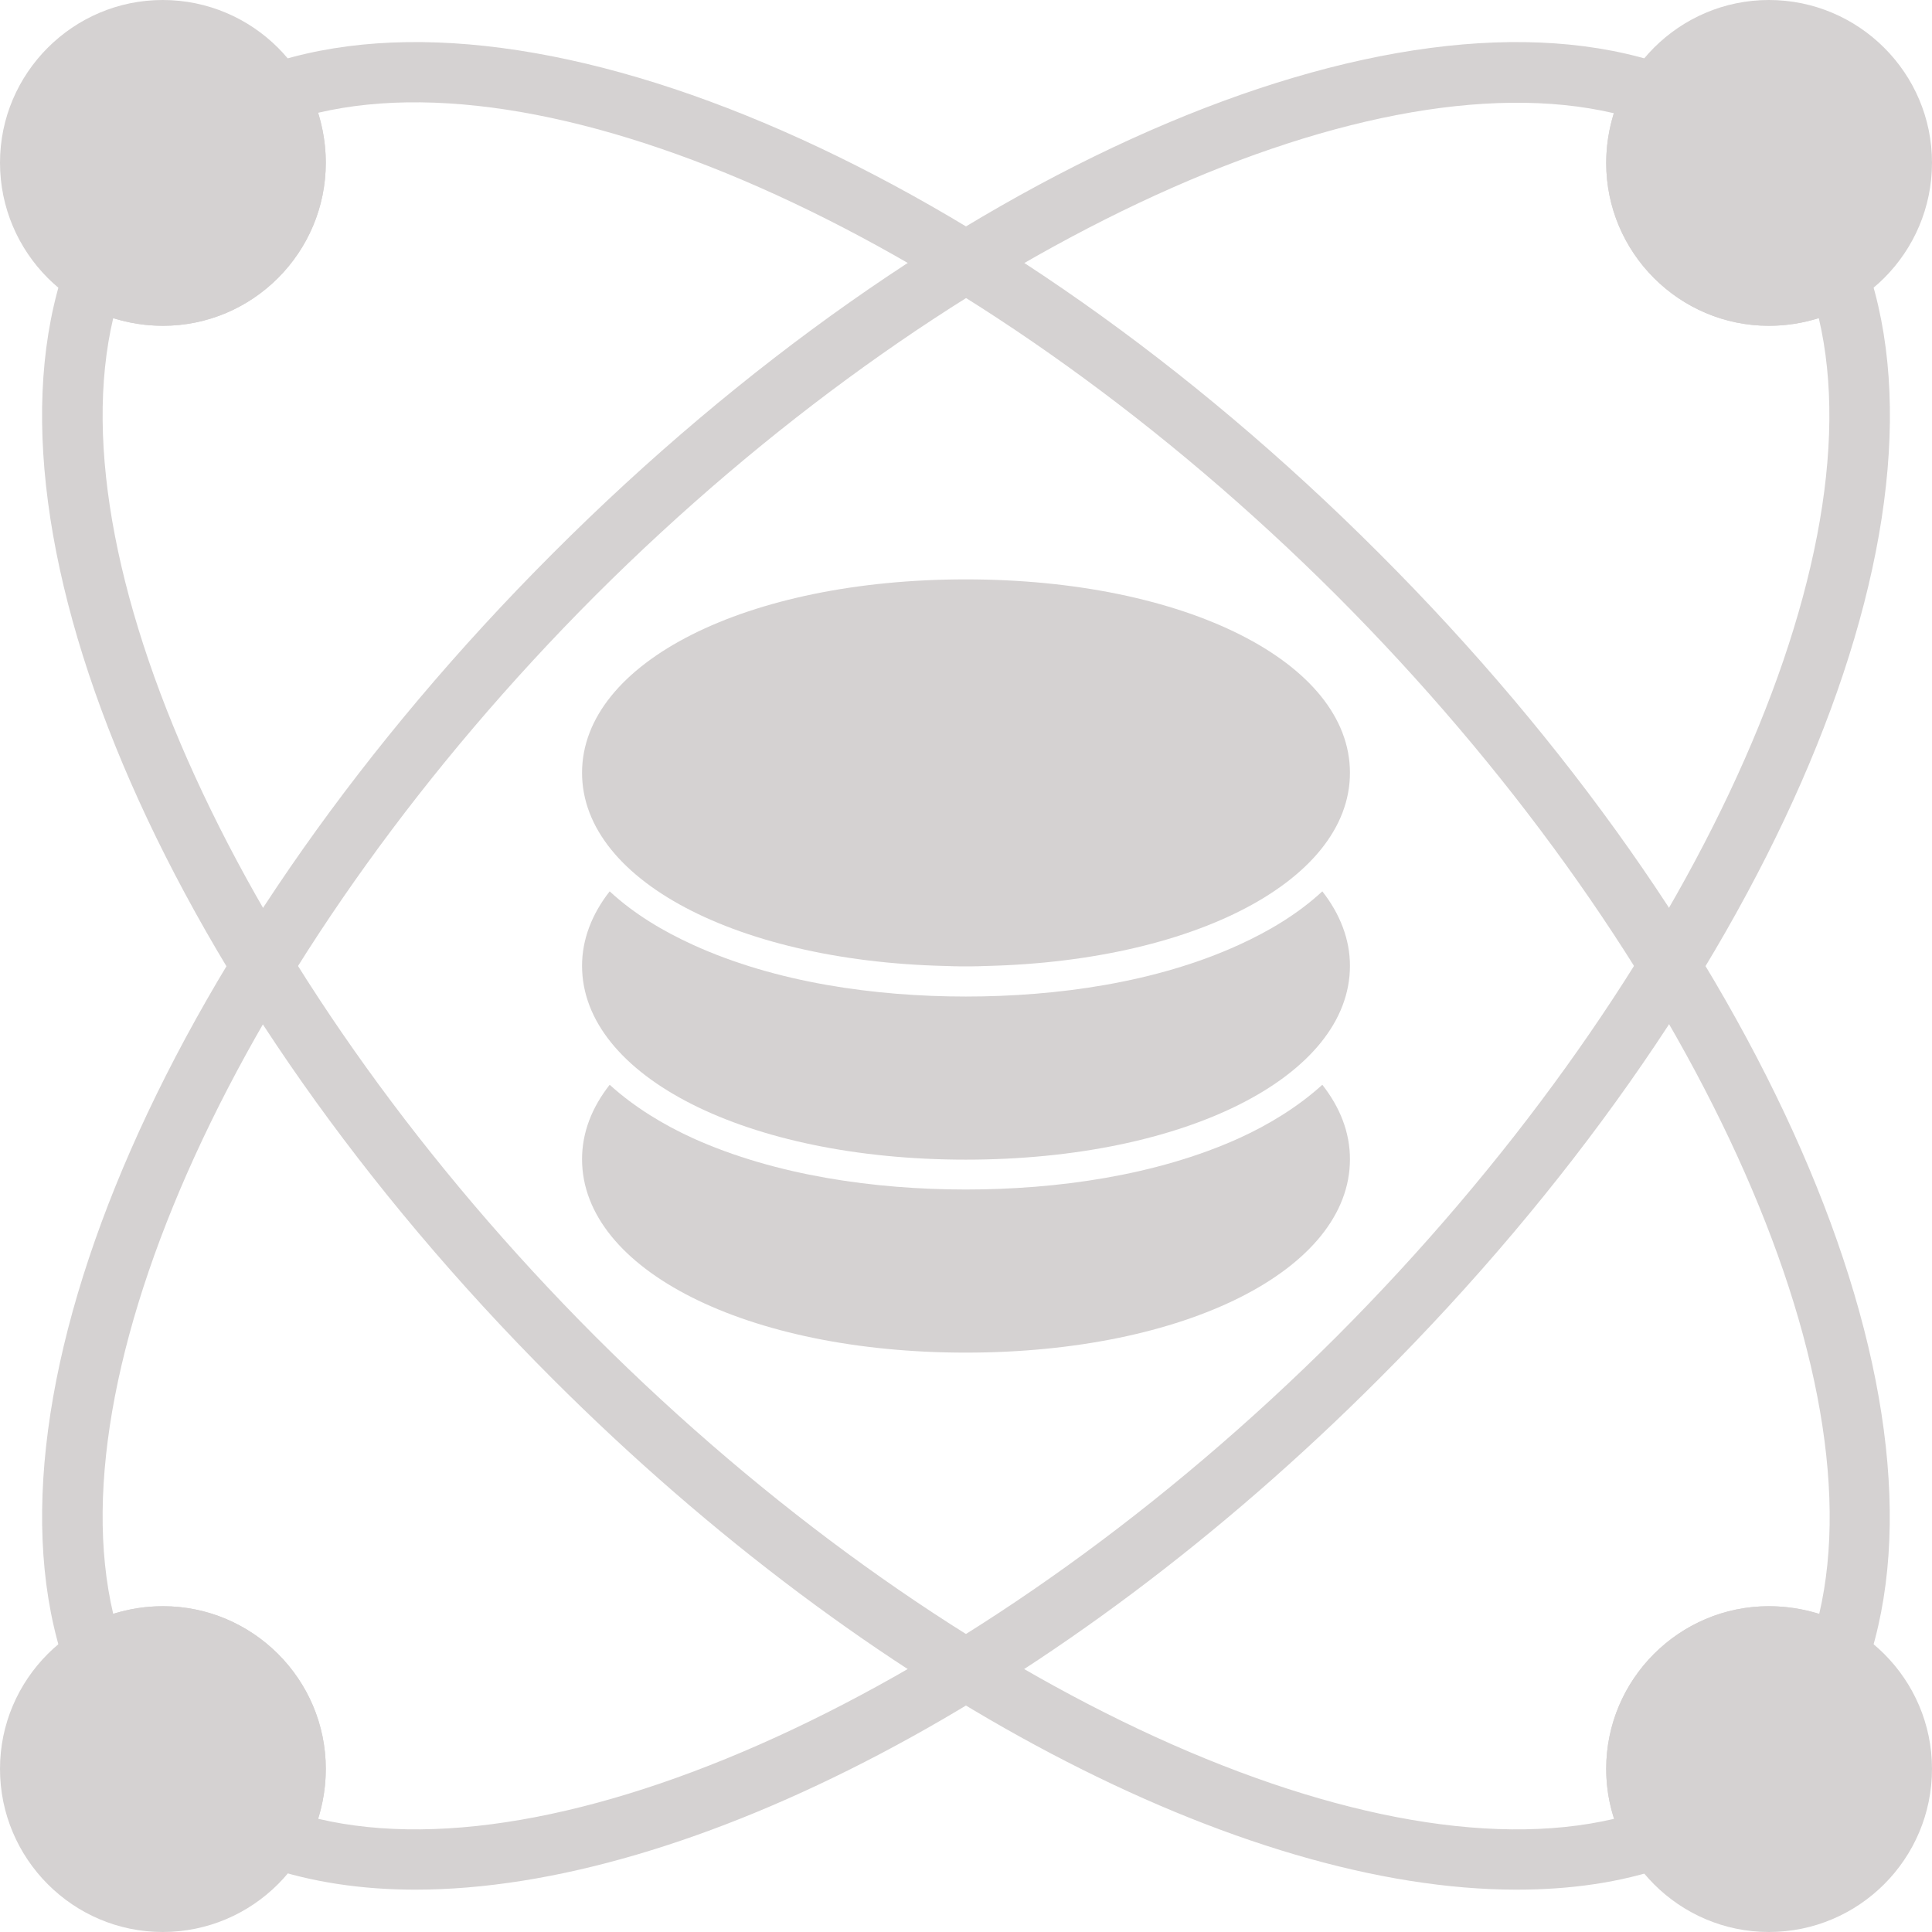
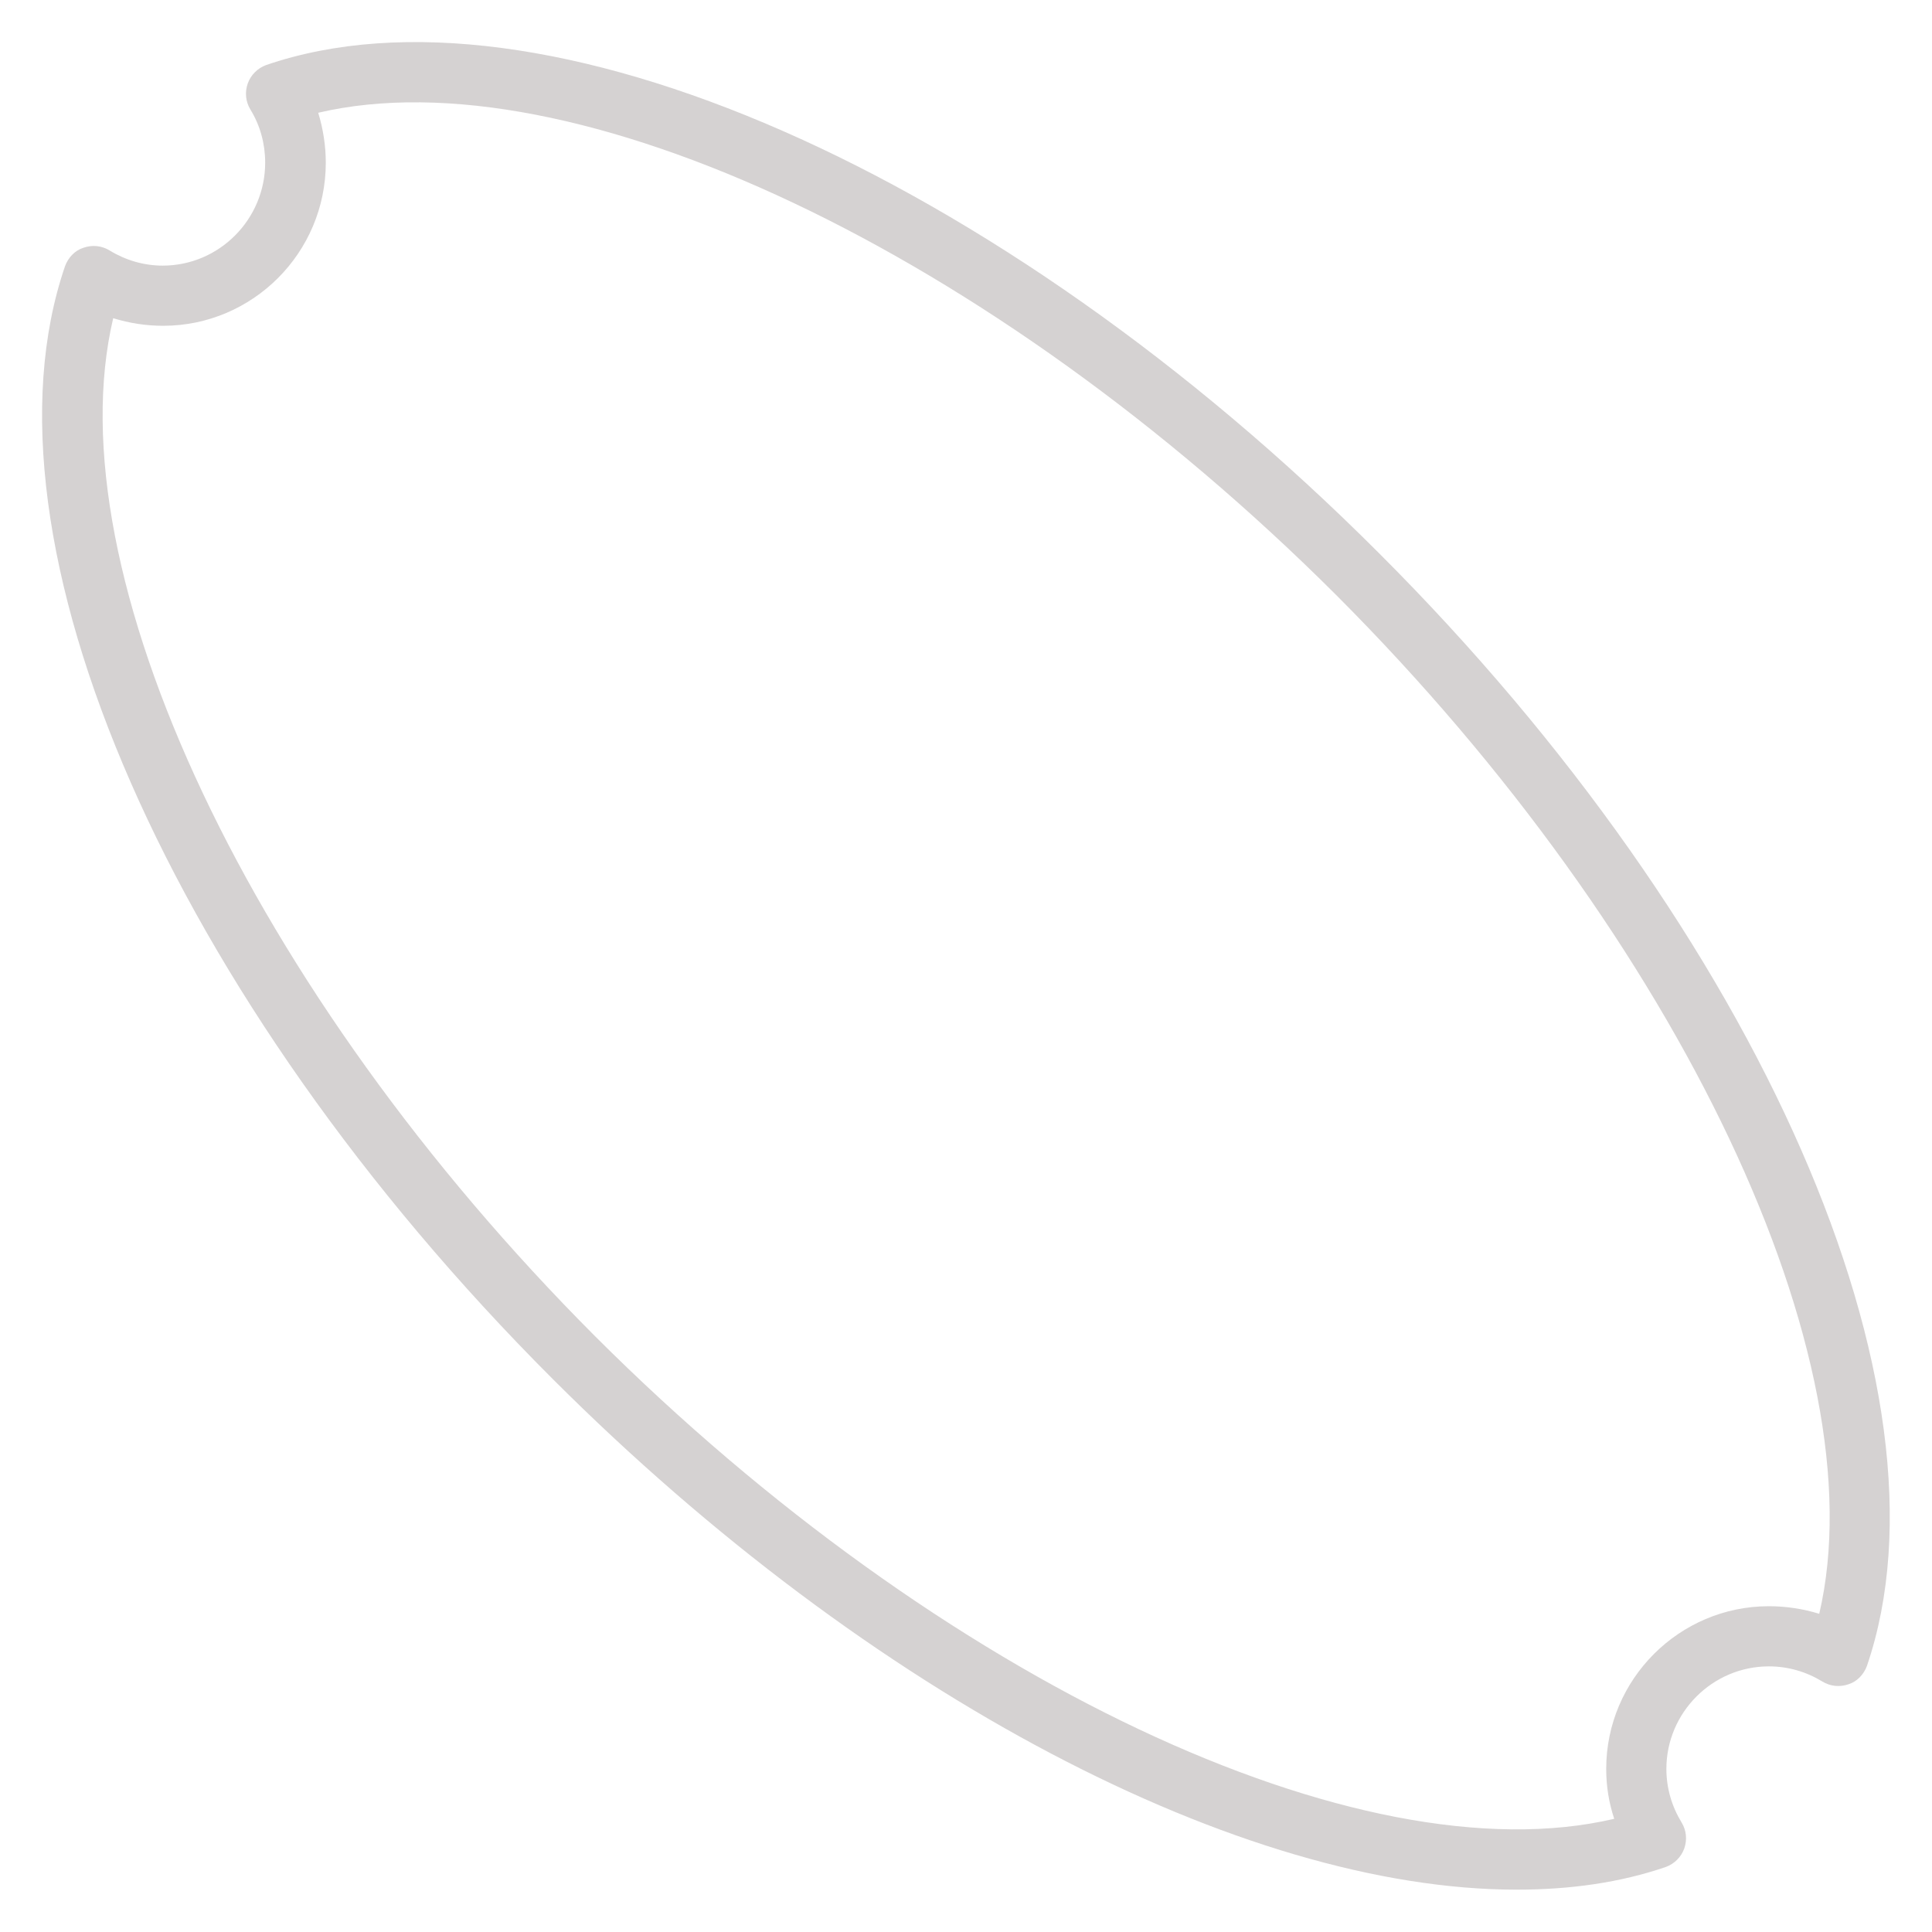
<svg xmlns="http://www.w3.org/2000/svg" version="1.1" width="512" height="512" x="0" y="0" viewBox="0 0 4335 4335" style="enable-background:new 0 0 512 512" xml:space="preserve" fill-rule="evenodd" class="">
  <g>
    <path d="M3403 4240c-614 0-1448-431-2163-1146C385 2239-65 1212 146 597c7-19 22-35 41-41 20-7 41-5 59 6 36 22 77 34 119 34 127 0 230-104 230-231 0-42-11-83-33-119-11-18-13-39-6-59 7-19 22-34 41-41 615-211 1642 239 2497 1095 856 855 1305 1882 1095 2497-7 19-22 35-41 41-20 7-41 5-59-6-36-22-77-34-120-34-127 0-230 104-230 230 0 43 12 84 34 120 11 18 13 39 6 59-7 19-22 34-41 41-102 35-214 51-335 51zM254 714c-134 568 309 1511 1082 2285 774 773 1716 1216 2286 1082-12-36-18-73-18-112 0-201 164-365 365-365 39 0 77 6 113 17 133-569-310-1511-1083-2285C2225 563 1282 120 714 253c11 36 17 74 17 112 0 202-164 366-365 366-39 0-76-6-112-17z" fill="#d5d2d2" opacity="1" data-original="#000000" class="" />
-     <path d="M932 4240c-121 0-233-17-334-51-20-7-35-22-42-41-7-20-5-41 6-59 22-36 34-77 34-120 0-127-104-230-230-230-43 0-84 12-120 34-18 11-39 13-58 6-20-7-35-22-42-41-211-615 240-1642 1095-2497C2096 385 3123-65 3738 146c19 7 35 22 41 41 7 20 5 41-6 59-22 36-34 77-34 119 0 127 104 230 230 230 43 0 84-11 120-33 18-11 40-13 59-6s34 22 41 41c211 615-239 1642-1095 2497-714 715-1548 1146-2162 1146zm-218-159c568 134 1511-309 2285-1082 773-774 1216-1717 1082-2285-36 11-73 17-112 17-201 0-365-164-365-365 0-38 6-76 17-112-568-133-1511 309-2285 1082C563 2110 120 3053 254 3621c36-11 73-17 112-17 201 0 365 164 365 365 0 39-6 76-17 112zM365 731C164 731 0 567 0 365 0 164 164 0 365 0c202 0 366 164 366 365 0 202-164 366-366 366z" fill="#d5d2d2" opacity="1" data-original="#000000" class="" />
-     <path d="M3969 731c-201 0-365-164-365-366 0-201 164-365 365-365 202 0 366 164 366 365 0 202-164 366-366 366zM3969 4335c-201 0-365-164-365-366 0-201 164-365 365-365 202 0 366 164 366 365 0 202-164 366-366 366zM365 4335c-201 0-365-164-365-366 0-201 164-365 365-365 202 0 366 164 366 365 0 202-164 366-366 366zM1306 1734c0-248 370-434 861-434 492 0 862 186 862 434s-370 434-862 434c-491 0-861-186-861-434z" fill="#d5d2d2" opacity="1" data-original="#000000" class="" />
-     <path d="M2167 2602c-491 0-861-187-861-435 0-59 22-116 62-167 55 51 121 90 187 120 186 85 409 116 612 116 204 0 427-31 613-116 66-30 132-69 187-120 40 51 62 108 62 167 0 248-370 435-862 435z" fill="#d5d2d2" opacity="1" data-original="#000000" class="" />
-     <path d="M2167 3035c-491 0-861-186-861-434 0-60 22-116 62-167 55 50 121 90 187 120 186 84 409 115 612 115 204 0 427-31 613-115 66-30 132-70 187-120 40 51 62 107 62 167 0 248-370 434-862 434zm-51-868h103c-17 1-34 1-52 1-17 0-34 0-51-1z" fill="#d5d2d2" opacity="1" data-original="#000000" class="" />
  </g>
</svg>